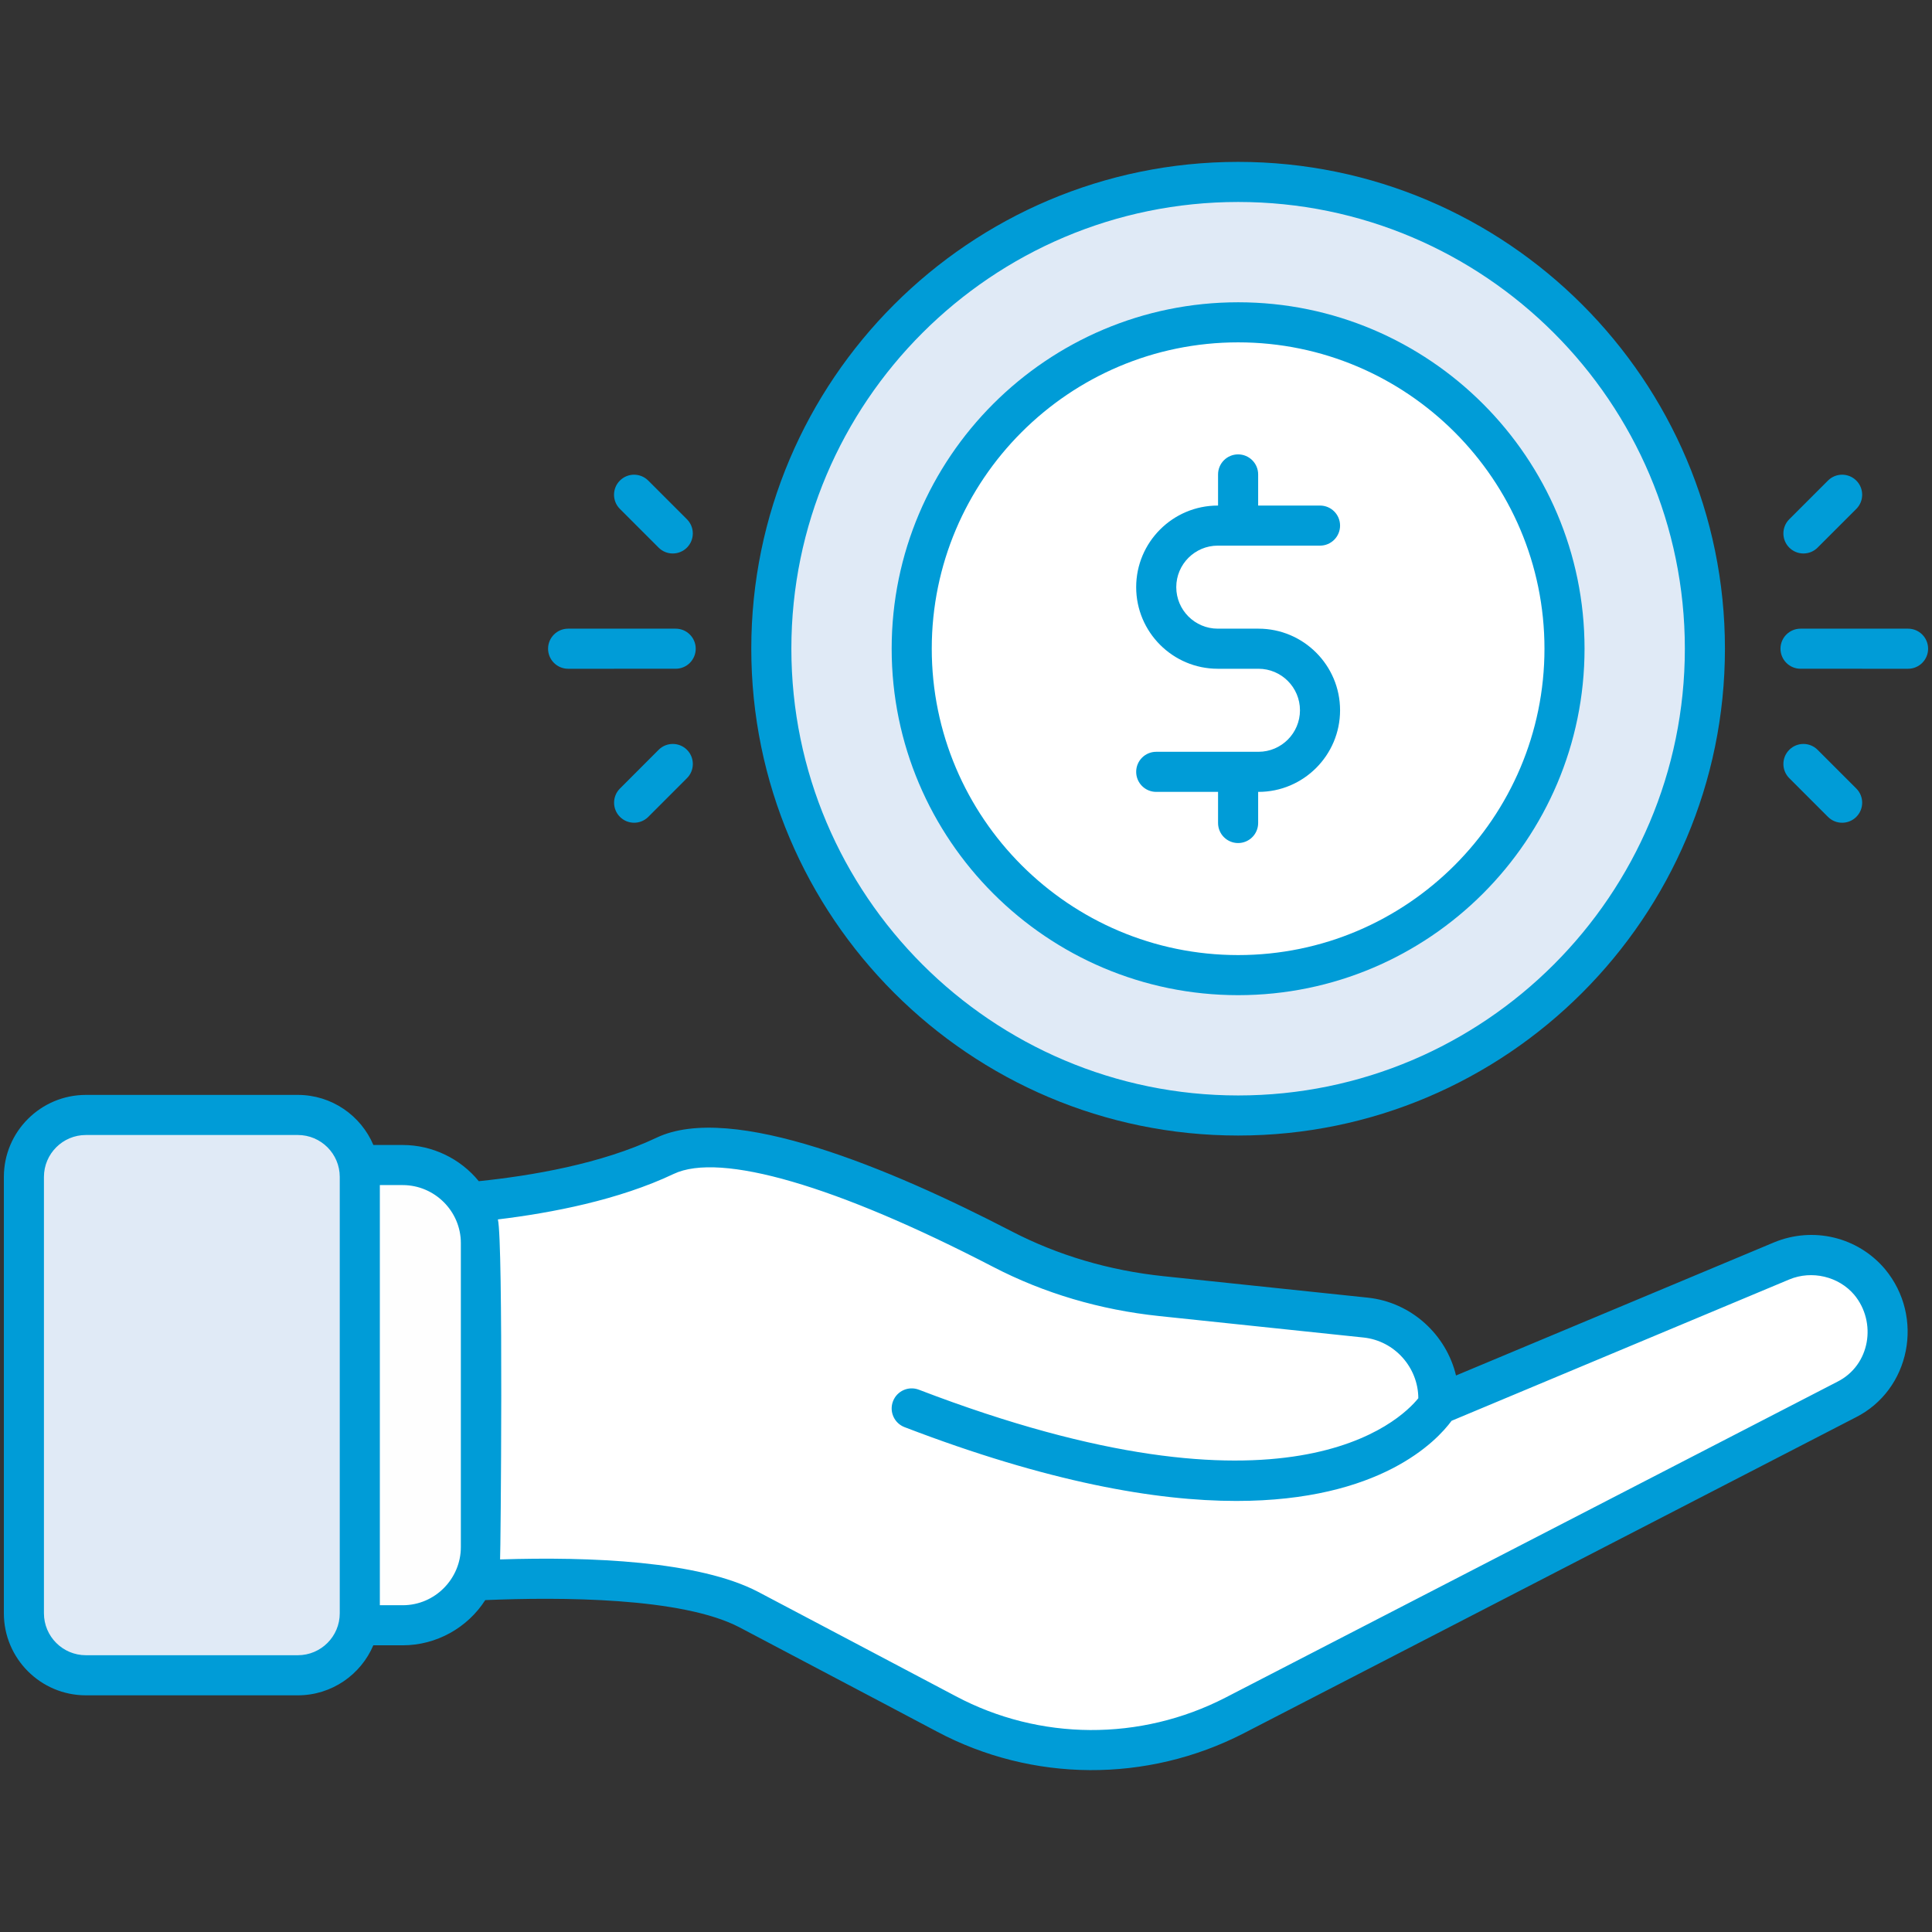
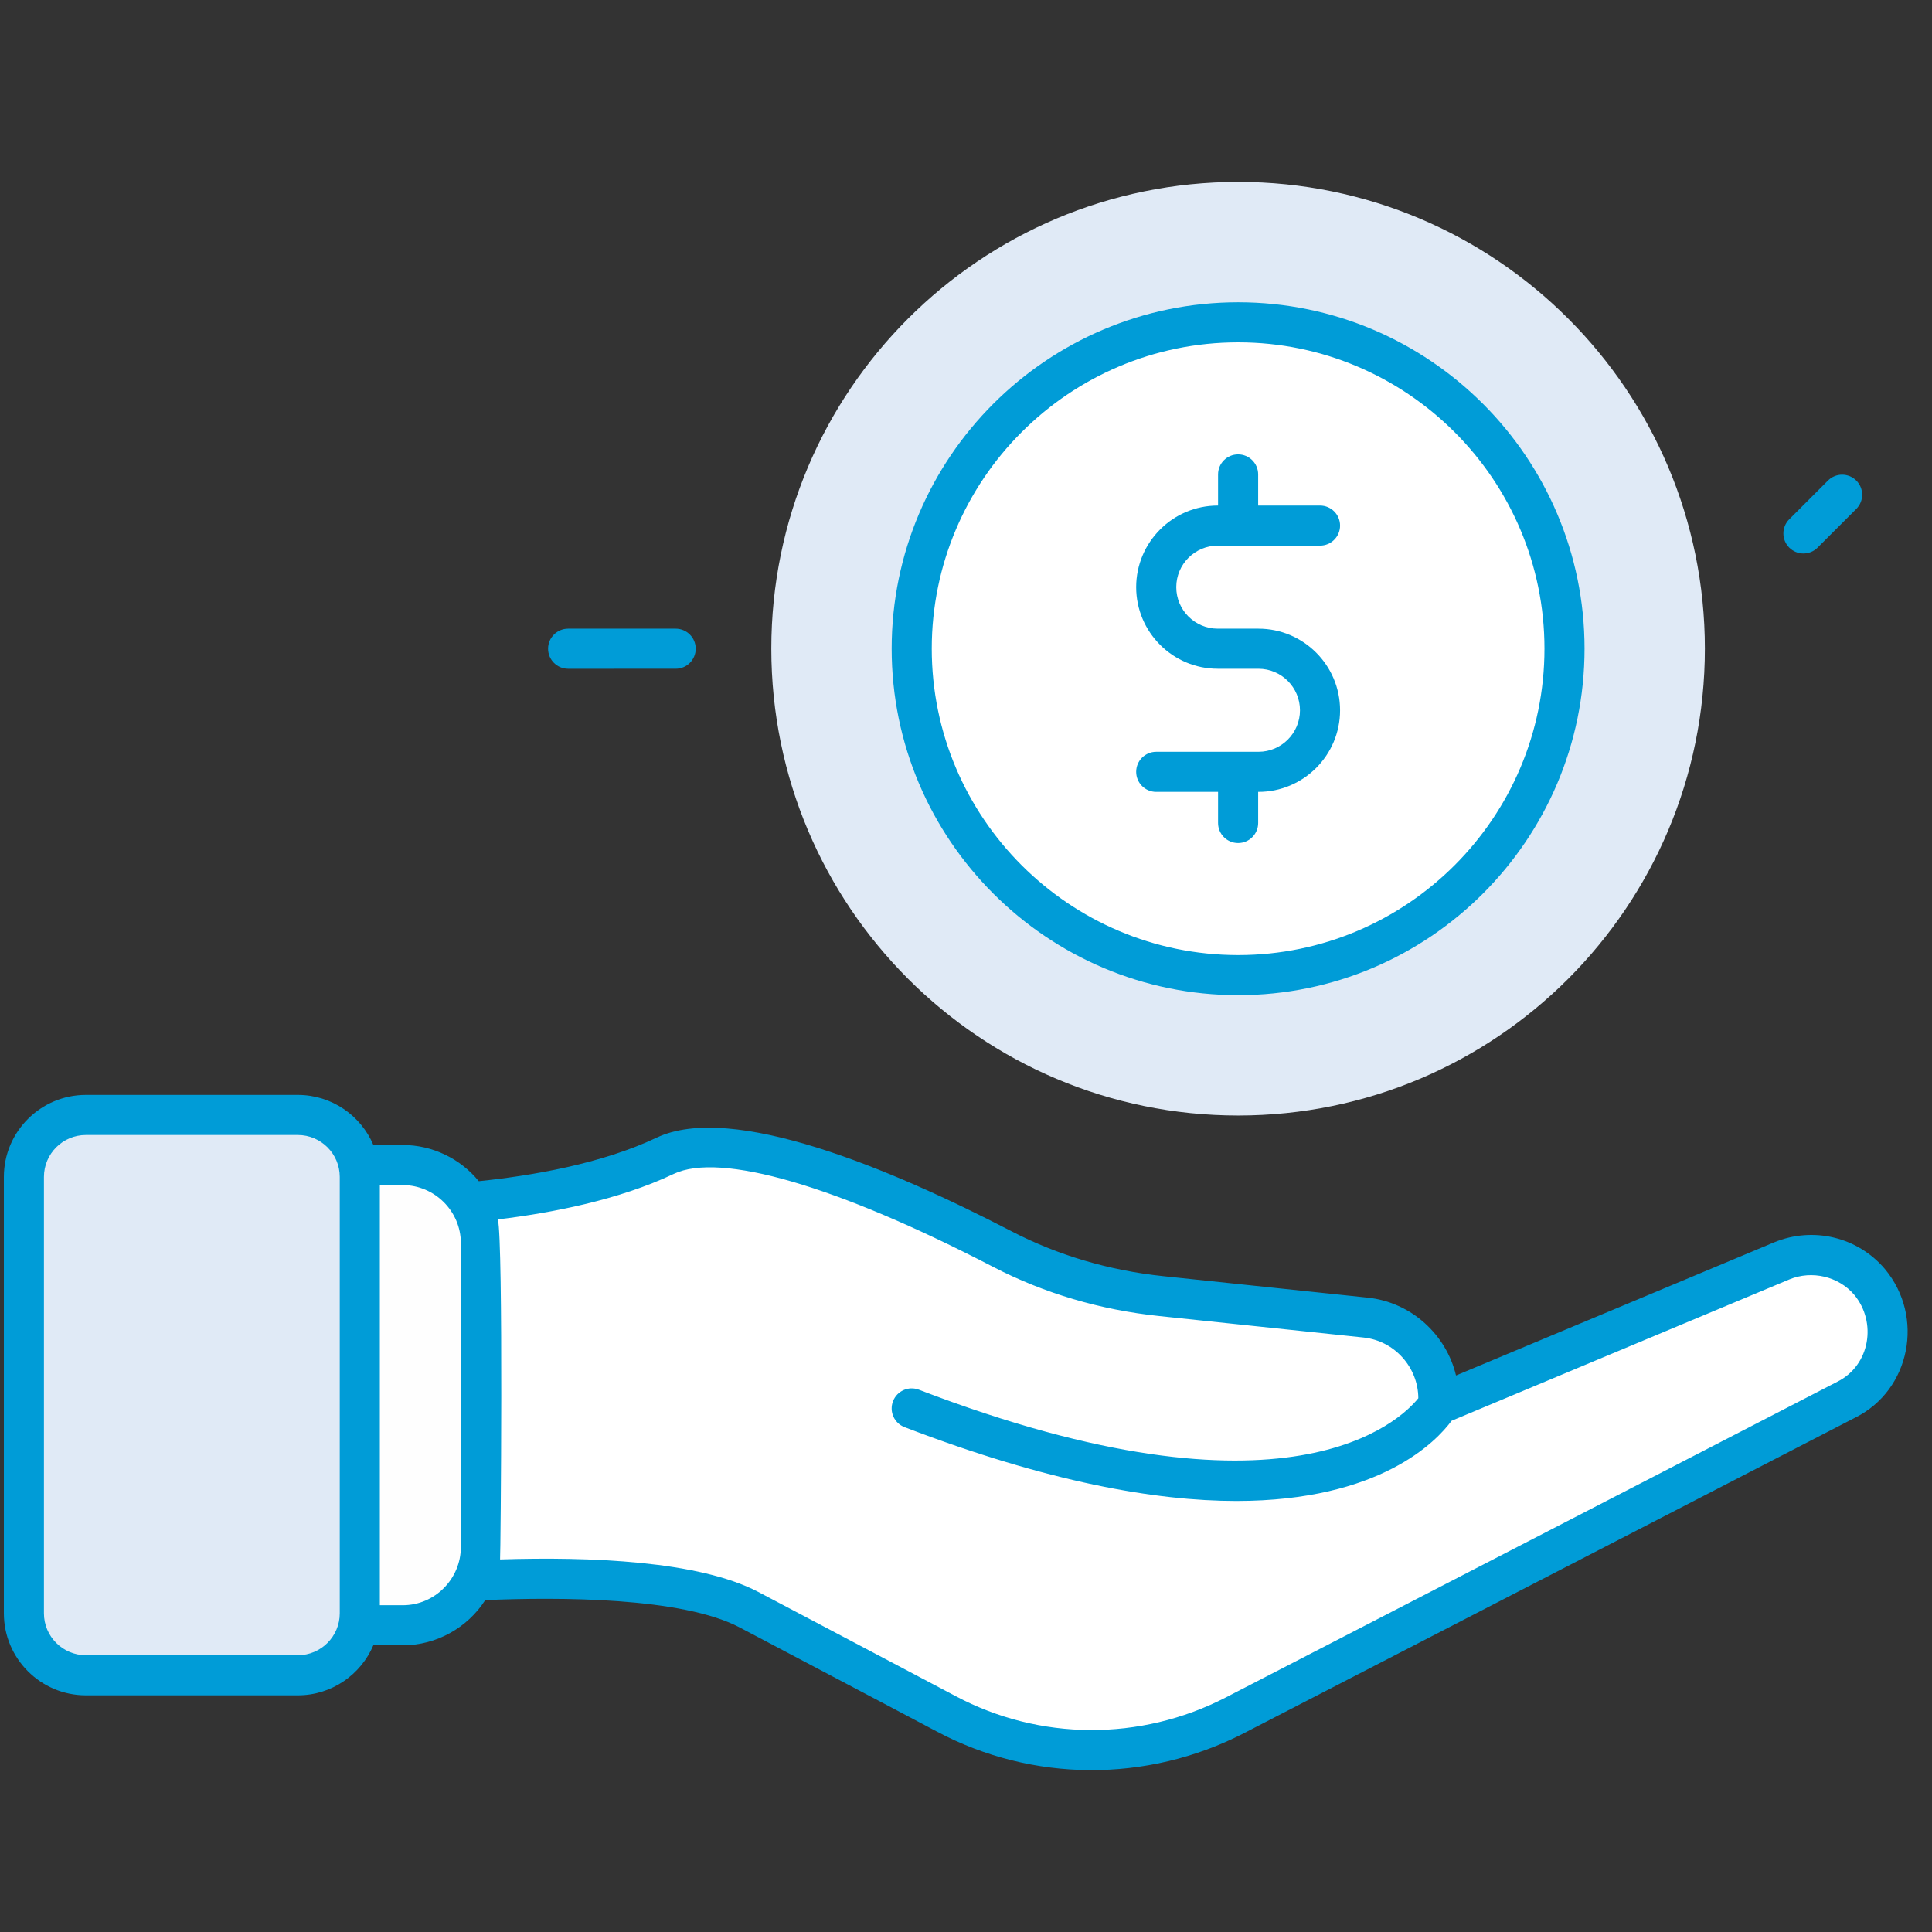
<svg xmlns="http://www.w3.org/2000/svg" width="133" height="133" viewBox="0 0 133 133" fill="none">
  <rect x="0" y="0" width="133" height="133" fill="#333333" stroke="none" />
  <path d="M117.365 44.653C117.365 62.409 102.983 76.792 85.236 76.792C67.49 76.792 53.098 62.409 53.098 44.653C53.098 26.907 67.49 12.524 85.236 12.524C102.982 12.524 117.365 26.907 117.365 44.653Z" fill="#E0EAF6" />
  <path d="M108.385 44.655C108.385 57.07 98.327 67.127 85.918 67.127C73.509 67.127 63.445 57.07 63.445 44.655C63.445 32.246 73.509 22.188 85.918 22.188C98.327 22.188 108.385 32.246 108.385 44.655Z" fill="white" />
  <path d="M129.947 91.658C129.947 93.567 128.963 95.419 127.111 96.344L84.991 118.099C78.742 121.31 71.336 121.281 65.145 117.983C60.227 115.38 54.673 112.458 51.549 110.808C45.097 107.424 28.492 109.102 28.492 109.102V82.979C28.492 82.979 38.733 82.921 45.792 79.566C50.71 77.222 62.368 82.545 68.993 85.987C72.406 87.752 76.138 88.823 79.957 89.227L94.016 90.703C97.025 91.021 99.253 93.683 99.021 96.692L122.656 86.798C124.768 85.93 127.227 86.508 128.702 88.245C129.541 89.256 129.947 90.472 129.947 91.658Z" fill="white" />
  <path d="M33.102 85.573V106.507C33.102 109.476 30.695 111.882 27.727 111.882H17.621V80.198H27.727C30.695 80.198 33.102 82.605 33.102 85.573Z" fill="#FEFEFE" />
  <path d="M20.502 76.754H5.91C3.554 76.754 1.645 78.663 1.645 81.019V111.061C1.645 113.417 3.554 115.327 5.91 115.327H20.502C22.858 115.327 24.768 113.417 24.768 111.061V81.019C24.767 78.664 22.858 76.754 20.502 76.754Z" fill="#E0EAF6" />
  <path d="M83.833 37.562H90.871C91.634 37.562 92.251 36.944 92.251 36.182C92.251 35.42 91.634 34.803 90.871 34.803H86.612V32.66C86.612 31.898 85.994 31.28 85.232 31.28C84.469 31.28 83.852 31.898 83.852 32.66V34.803H83.833C80.735 34.803 78.215 37.322 78.215 40.42C78.215 43.518 80.735 46.038 83.833 46.038H86.633C88.21 46.038 89.491 47.32 89.491 48.896C89.491 50.472 88.21 51.754 86.633 51.754H79.595C78.832 51.754 78.215 52.372 78.215 53.134C78.215 53.896 78.832 54.514 79.595 54.514H83.852V56.656C83.852 57.418 84.469 58.036 85.232 58.036C85.994 58.036 86.612 57.418 86.612 56.656V54.514H86.633C89.731 54.514 92.251 51.994 92.251 48.896C92.251 45.798 89.731 43.278 86.633 43.278H83.833C82.256 43.278 80.975 41.996 80.975 40.42C80.975 38.844 82.256 37.562 83.833 37.562Z" fill="#009CD7" />
  <path d="M37.73 44.658C37.73 45.42 38.349 46.038 39.11 46.038L46.514 46.037C47.276 46.037 47.894 45.42 47.894 44.657C47.894 43.895 47.275 43.278 46.514 43.278L39.11 43.278C38.348 43.279 37.73 43.896 37.73 44.658Z" fill="#009CD7" />
-   <path d="M47.289 37.698C47.828 37.159 47.828 36.286 47.289 35.747L44.625 33.083C44.086 32.544 43.213 32.544 42.674 33.083C42.135 33.621 42.135 34.495 42.674 35.034L45.338 37.698C45.877 38.237 46.75 38.237 47.289 37.698Z" fill="#009CD7" />
-   <path d="M45.34 51.618L42.678 54.282C42.139 54.822 42.139 55.695 42.678 56.234C43.217 56.772 44.09 56.773 44.629 56.233L47.291 53.569C47.83 53.03 47.83 52.156 47.291 51.617C46.753 51.08 45.879 51.079 45.34 51.618Z" fill="#009CD7" />
-   <path d="M132.732 44.658C132.732 43.896 132.115 43.278 131.352 43.278L123.95 43.278C123.189 43.278 122.57 43.895 122.57 44.657C122.57 45.42 123.188 46.037 123.95 46.037L131.352 46.038C132.114 46.038 132.732 45.42 132.732 44.658Z" fill="#009CD7" />
  <path d="M123.174 37.698C123.713 38.237 124.586 38.237 125.125 37.698L127.789 35.034C128.328 34.495 128.328 33.621 127.789 33.083C127.25 32.544 126.377 32.544 125.838 33.083L123.174 35.746C122.635 36.285 122.635 37.159 123.174 37.698Z" fill="#009CD7" />
-   <path d="M127.789 56.234C128.328 55.695 128.328 54.822 127.789 54.283L125.125 51.618C124.586 51.079 123.713 51.079 123.174 51.618C122.635 52.156 122.635 53.03 123.174 53.569L125.838 56.234C126.377 56.773 127.25 56.773 127.789 56.234Z" fill="#009CD7" />
  <path d="M129.754 87.354C127.883 85.15 124.815 84.415 122.126 85.526L100.233 94.689C99.564 91.885 97.163 89.648 94.157 89.331L80.097 87.854C76.357 87.461 72.836 86.42 69.632 84.76C61.343 80.46 50.371 75.855 45.194 78.321C41.402 80.121 36.589 80.939 32.96 81.314C31.695 79.76 29.762 78.822 27.723 78.822H25.704C24.845 76.798 22.837 75.374 20.503 75.374H5.912C2.799 75.374 0.266 77.906 0.266 81.019V111.061C0.266 114.174 2.799 116.707 5.912 116.707H20.503C22.834 116.707 24.84 115.285 25.7 113.264H27.723C30.037 113.264 32.182 112.061 33.404 110.152C38.546 109.937 46.946 109.953 50.907 112.027C53.555 113.433 60.005 116.817 64.497 119.202C71.059 122.694 78.955 122.748 85.621 119.32L127.733 97.581C131.499 95.698 132.519 90.666 129.754 87.354ZM23.389 111.061C23.389 112.653 22.095 113.947 20.503 113.947H5.912C4.321 113.947 3.025 112.653 3.025 111.061V81.019C3.025 79.428 4.32 78.134 5.912 78.134H20.503C22.094 78.134 23.389 79.428 23.389 81.019V111.061ZM31.725 106.503C31.725 108.669 29.957 110.505 27.723 110.505H26.149V81.582H27.723C29.922 81.582 31.725 83.383 31.725 85.57V106.503ZM126.482 95.121L84.357 116.867C78.507 119.876 71.566 119.838 65.792 116.765C61.726 114.606 54.758 110.947 52.194 109.586C48.115 107.451 40.625 107.154 34.425 107.352C34.465 107.046 34.654 85.468 34.274 83.945C37.983 83.498 42.6 82.607 46.378 80.813C49.583 79.291 57.59 81.622 68.361 87.209C71.872 89.03 75.723 90.17 79.808 90.599L93.868 92.076C96.013 92.302 97.63 94.143 97.638 96.255C96.395 97.798 88.661 105.417 63.258 95.669C62.544 95.395 61.747 95.751 61.475 96.463C61.201 97.174 61.557 97.973 62.269 98.245C72.139 102.034 79.568 103.326 85.112 103.326C95.032 103.326 98.906 99.194 99.928 97.808L123.184 88.075C124.733 87.434 126.574 87.872 127.644 89.131C129.214 91.016 128.749 93.987 126.482 95.121Z" fill="#009CD7" />
-   <path d="M118.746 44.653C118.746 26.176 103.714 11.144 85.237 11.144C66.754 11.144 51.719 26.176 51.719 44.653C51.719 63.135 66.754 78.171 85.237 78.171C103.714 78.171 118.746 63.135 118.746 44.653ZM54.478 44.653C54.478 27.698 68.277 13.904 85.237 13.904C102.191 13.904 115.986 27.698 115.986 44.653C115.986 61.614 102.191 75.412 85.237 75.412C68.277 75.412 54.478 61.614 54.478 44.653Z" fill="#009CD7" />
  <path d="M109.081 44.655C109.081 31.506 98.385 20.809 85.236 20.809C72.084 20.809 61.383 31.506 61.383 44.655C61.383 57.807 72.084 68.508 85.236 68.508C98.385 68.507 109.081 57.807 109.081 44.655ZM85.236 65.748C73.605 65.748 64.143 56.286 64.143 44.655C64.143 33.028 73.605 23.568 85.236 23.568C96.862 23.568 106.322 33.028 106.322 44.655C106.322 56.286 96.862 65.748 85.236 65.748Z" fill="#009CD7" />
</svg>